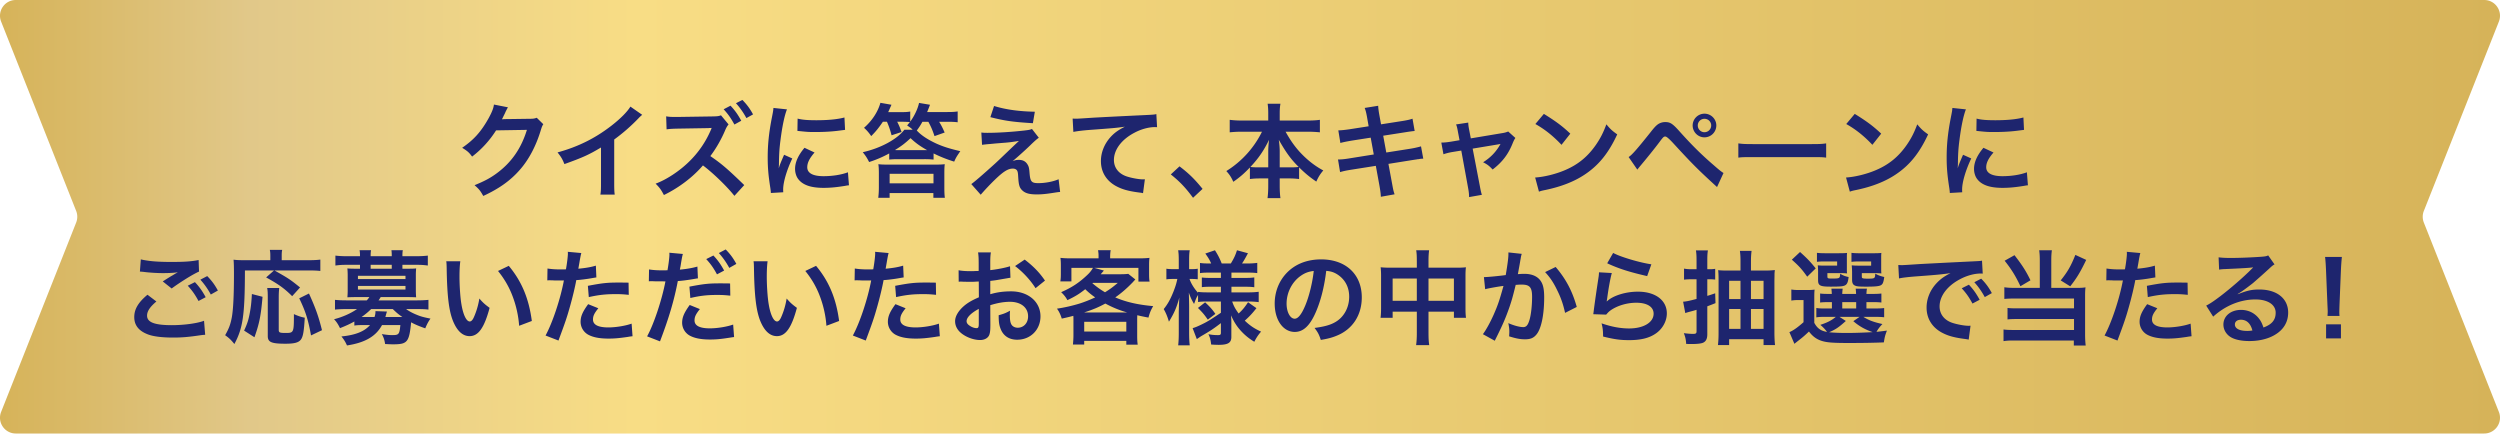
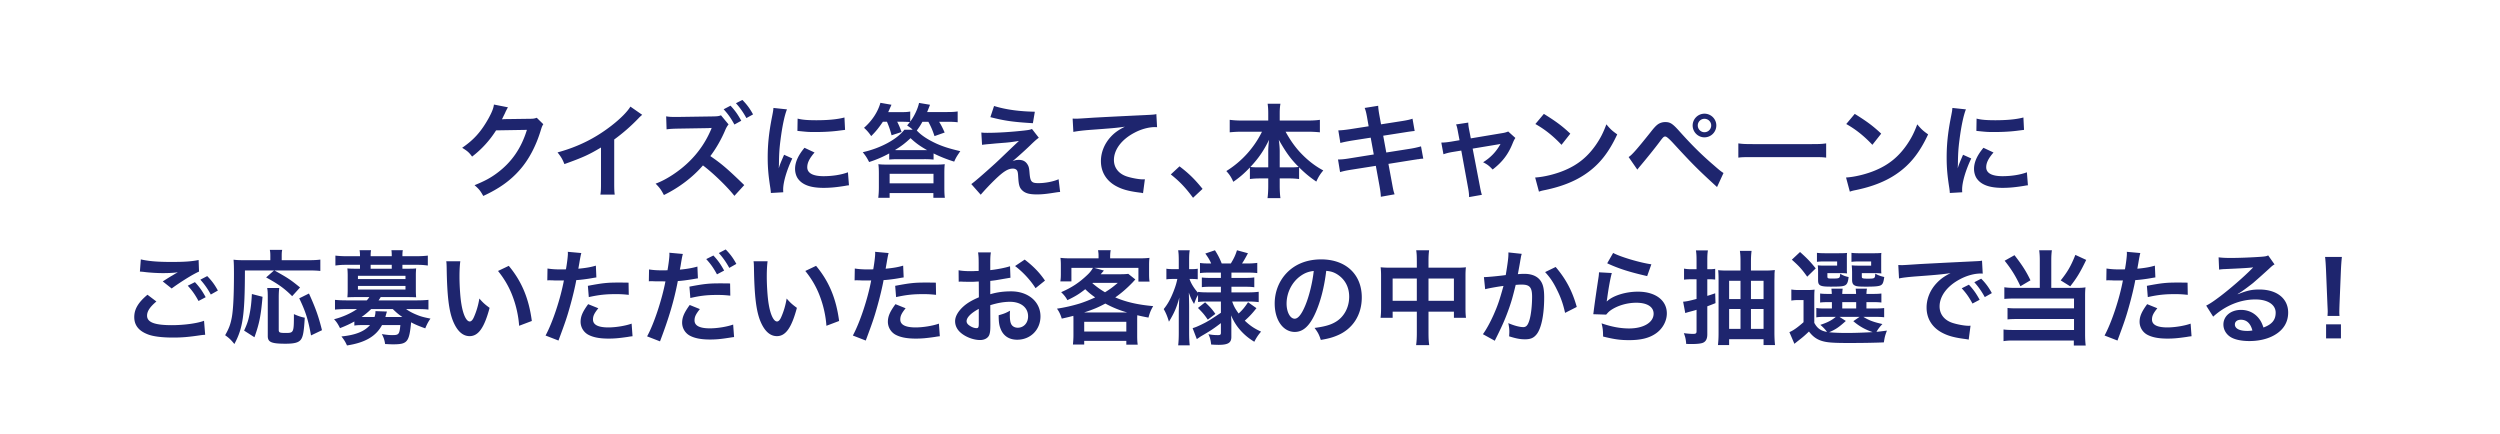
<svg xmlns="http://www.w3.org/2000/svg" id="_レイヤー_2" viewBox="0 0 634.368 110">
  <defs>
    <linearGradient id="_名称未設定グラデーション_16" x1="0" y1="55" x2="634.368" y2="55" gradientUnits="userSpaceOnUse">
      <stop offset="0" stop-color="#d6b359" />
      <stop offset=".1" stop-color="#e1c889" />
      <stop offset=".254" stop-color="#f8dd85" />
      <stop offset="1" stop-color="#d6b359" />
    </linearGradient>
    <style>.cls-2{stroke-width:0;fill:#1e256e}</style>
  </defs>
  <g id="desing">
-     <path d="M630.361 110H4.007c-2.827 0-4.763-2.85-3.722-5.478l19.041-48.047a4.008 4.008 0 0 0 0-2.95L.286 5.478C-.756 2.85 1.181 0 4.007 0h626.354c2.827 0 4.763 2.85 3.722 5.478l-19.041 48.047a4.008 4.008 0 0 0 0 2.95l19.041 48.047c1.041 2.628-.895 5.478-3.722 5.478Z" style="stroke-width:0;fill:url(#_名称未設定グラデーション_16)" />
    <path class="cls-2" d="M137.863 31.522c-.26.39-.364.624-.65 1.56-1.195 3.952-3.042 7.462-5.33 10.036-2.392 2.73-5.252 4.758-9.256 6.604-.729-1.3-1.066-1.742-2.211-2.73 2.601-1.066 4.057-1.846 5.694-3.068 3.719-2.756 6.163-6.318 7.593-10.973l-7.826.13a25.448 25.448 0 0 1-6.084 6.656c-.78-1.066-1.171-1.404-2.522-2.236 2.964-2.028 4.836-4.108 6.734-7.54.806-1.482 1.222-2.496 1.326-3.432l3.562.702q-.156.234-.441.806-.078.13-.338.728l-.339.676q-.155.364-.416.832c.339-.026.755-.052 1.248-.052l5.694-.078c1.015 0 1.301-.052 1.898-.26l1.664 1.638ZM162.953 29.13c-.441.39-.571.494-.962.91a45.914 45.914 0 0 1-6.136 5.356v11.102c0 1.43.025 2.184.13 2.886h-3.641c.13-.754.156-1.274.156-2.808v-9.152c-3.042 1.82-4.498 2.496-9.282 4.212-.546-1.352-.832-1.794-1.742-2.964 5.148-1.404 9.517-3.562 13.65-6.76 2.314-1.794 4.082-3.588 4.836-4.862l2.99 2.08ZM186.353 49.697c-1.794-2.288-5.408-5.798-7.982-7.722-2.601 3.016-6.11 5.668-9.906 7.514-.702-1.326-1.066-1.846-2.106-2.886 2.679-.962 6.084-3.198 8.528-5.616a24.703 24.703 0 0 0 5.408-7.826l.13-.286.078-.182c0-.052.026-.104.078-.234-.286.026-.364.026-.572.026l-.233.026-7.801.13c-1.404.026-2.054.078-2.834.182l-.104-3.302c.728.13 1.222.156 2.287.156h.625l8.684-.13c1.456-.026 1.664-.052 2.314-.286l1.924 2.314c-.26.286-.598.832-.832 1.404-.988 2.366-2.418 4.836-3.796 6.63 2.886 1.976 4.316 3.198 8.606 7.358l-2.496 2.73Zm-.988-22.881c1.145 1.222 1.846 2.21 2.73 3.822l-1.742.962c-.858-1.586-1.586-2.626-2.73-3.874l1.742-.91Zm4.03 3.146c-.78-1.43-1.638-2.652-2.652-3.77l1.638-.832c1.171 1.196 1.898 2.184 2.705 3.666l-1.69.936ZM195.608 48.969c-.025-.468-.052-.624-.13-1.222-.494-3.146-.676-5.148-.676-7.774 0-3.354.312-6.318 1.066-10.167.285-1.456.338-1.716.39-2.418l3.433.364c-.625 1.534-1.223 4.446-1.639 7.774-.26 1.95-.364 3.484-.39 5.746 0 .572-.026.78-.052 1.43.285-.91.338-1.092 1.352-3.432l2.08.936c-1.43 3.016-2.314 6.032-2.314 7.878 0 .156 0 .364.026.702l-3.146.182Zm11.077-10.27c-1.301 1.508-1.847 2.626-1.847 3.744 0 1.482 1.431 2.262 4.135 2.262 2.288 0 4.55-.364 6.188-.988l.261 3.302c-.364.026-.469.052-1.066.156-2.08.338-3.666.494-5.382.494-3.225 0-5.305-.728-6.448-2.262-.494-.65-.78-1.612-.78-2.548 0-1.69.78-3.432 2.392-5.356l2.549 1.196Zm-4.291-8.606c1.171.312 2.549.416 4.811.416 2.887 0 5.356-.234 7.072-.702l.156 3.146c-.208.026-.598.078-1.846.234-1.664.208-3.641.312-5.564.312-1.898 0-1.924 0-4.681-.286l.052-3.12ZM224.026 30.898c-1.04 1.534-1.742 2.418-2.964 3.64a10.242 10.242 0 0 0-1.82-2.106c2.08-1.82 3.536-4.082 4.16-6.344l2.808.494q-.598 1.352-.832 1.872h3.146c1.17 0 1.768-.026 2.444-.156v2.574c1.092-1.508 1.924-3.276 2.235-4.758l2.782.468q-.416 1.118-.728 1.846h5.07c1.17 0 1.897-.026 2.678-.156v2.756c-.806-.104-1.612-.13-2.678-.13h-2.028c.468.754.857 1.482 1.404 2.73l-2.574.91c-.546-1.612-.807-2.21-1.561-3.64h-1.508a15.272 15.272 0 0 1-1.43 2.21c1.117 1.222 2.704 2.262 4.861 3.276 1.717.78 3.303 1.3 6.188 1.976-.13.182-.233.312-.286.416-.676.988-.806 1.222-1.273 2.236a35.307 35.307 0 0 1-5.227-2.08v1.56a24.184 24.184 0 0 0-2.392-.104h-6.475c-1.092 0-1.56.026-2.392.104v-1.56a28.398 28.398 0 0 1-5.097 2.184c-.572-1.118-.832-1.508-1.612-2.496 4.524-1.014 8.658-3.25 10.557-5.694h2.106c-.364-.364-.416-.416-1.404-1.092.338-.416.442-.546.702-.858a22.646 22.646 0 0 0-2.106-.078h-1.118c.416.806.624 1.3 1.118 2.6l-2.548.832a21.433 21.433 0 0 0-1.17-3.432h-1.04Zm1.716 19.293h-2.886c.104-.806.155-1.69.155-2.756v-3.276c0-1.17-.025-1.742-.13-2.496.65.078 1.274.104 2.418.104h11.961c1.222 0 1.82-.026 2.47-.104-.078.624-.104 1.248-.104 2.496v3.302c0 1.196.025 1.976.13 2.73h-2.912v-1.196h-11.103v1.196Zm0-3.666h11.129v-2.418h-11.129v2.418Zm8.736-8.424h.78c-1.794-1.014-2.86-1.768-4.212-3.042-1.404 1.326-2.314 2.002-3.953 3.016.391.026.572.026.963.026h6.422ZM249.013 33.628c.702.078.962.078 1.534.078 2.521 0 5.979-.208 9.229-.572 1.171-.13 1.639-.208 2.08-.416l1.742 2.236c-.494.338-1.04.806-2.21 1.95-1.403 1.352-3.64 3.354-4.446 3.978.65-.234.988-.312 1.586-.312.988 0 1.664.338 2.158 1.092.364.572.469.936.572 2.392.182 2.054.521 2.418 2.236 2.418 1.742 0 3.77-.39 5.122-.988l.39 3.224c-.441.026-.598.052-2.288.312-1.586.234-2.521.312-3.64.312-1.846 0-2.887-.286-3.641-.988-.728-.676-.936-1.3-1.065-3.354-.052-.988-.104-1.352-.261-1.664-.182-.338-.598-.546-1.092-.546-1.222 0-2.392.728-4.498 2.756a59.789 59.789 0 0 0-3.666 3.874l-2.393-2.704q1.145-.78 6.033-5.2c.598-.546 1.065-.988 3.016-2.86.702-.676 1.716-1.638 3.042-2.886-1.481.234-2.158.338-3.38.442q-.364.026-2.626.208-.494.052-1.353.13c-.962.078-1.144.104-2.002.208l-.182-3.12Zm3.224-6.734c2.938.91 6.318 1.378 10.349 1.456l-.494 2.912c-5.174-.312-7.202-.624-10.79-1.534l.936-2.834ZM272.178 30.092c.572.026.858.026.988.026q.468 0 4.29-.26c1.456-.078 5.772-.312 12.975-.65 2.132-.104 2.522-.13 2.99-.26l.182 3.328q-.285-.026-.546-.026c-1.56 0-3.483.52-5.147 1.404-3.303 1.716-5.253 4.316-5.253 6.942 0 2.028 1.274 3.588 3.458 4.238 1.274.39 2.938.676 3.875.676.025 0 .26 0 .52-.026l-.468 3.536a5.523 5.523 0 0 0-.884-.156c-2.86-.364-4.499-.832-6.085-1.716-2.392-1.352-3.718-3.562-3.718-6.266 0-2.21.884-4.394 2.47-6.136.988-1.066 1.925-1.742 3.614-2.6-2.105.312-3.12.39-8.762.806-1.742.13-3.303.312-4.316.52l-.183-3.38ZM299.297 42.208c2.393 1.82 3.848 3.25 5.851 5.72l-2.419 2.262c-1.897-2.574-3.38-4.134-5.642-5.928l2.21-2.054ZM315.131 33.42c-1.145 0-2.028.052-3.094.156v-3.172c1.014.13 1.871.182 3.094.182h6.682V28.74c0-1.014-.052-1.664-.155-2.418h3.25c-.13.728-.183 1.43-.183 2.392v1.872h7.047c1.3 0 2.262-.052 3.146-.182v3.172a30.737 30.737 0 0 0-3.146-.156h-5.564c1.223 2.21 2.444 3.926 3.9 5.46 1.768 1.846 3.614 3.276 5.668 4.368-.806.962-1.248 1.664-1.768 2.834-1.664-1.144-2.782-2.054-4.368-3.614v2.964a18.88 18.88 0 0 0-2.601-.156h-2.314v1.768c0 1.222.053 2.314.183 3.224h-3.276c.13-.962.182-2.002.182-3.224v-1.768h-2.054c-1.065 0-1.82.052-2.6.156v-2.938c-1.482 1.56-2.574 2.496-4.213 3.64-.52-1.17-.909-1.768-1.768-2.73a24.451 24.451 0 0 0 9.048-9.984h-5.096Zm6.682 4.966c0-.806.078-1.846.209-2.912-1.379 2.808-2.627 4.628-4.732 6.89.598.078 1.118.104 2.313.104h2.21v-4.082Zm5.435 4.082c1.196 0 1.664-.026 2.288-.104-2.028-2.028-3.172-3.614-5.044-6.89.156 1.066.233 2.106.233 2.886v4.108h2.522ZM346.903 29.832c-.234-1.274-.338-1.716-.624-2.444l3.432-.546c.026.676.13 1.43.312 2.444l.416 2.262 5.486-.858c1.273-.208 1.819-.338 2.496-.572l.546 3.12q-.702.052-2.496.338l-5.486.858.78 4.264 6.109-.962a23.08 23.08 0 0 0 2.705-.598l.571 3.12c-.546.026-.649.026-1.196.13-.155 0-.285.026-.416.052-.182.026-.52.078-1.039.156l-6.188.988.936 5.044c.312 1.716.338 1.794.624 2.678l-3.484.624c-.025-.78-.13-1.508-.338-2.73l-.936-5.122-6.422 1.014c-1.248.208-1.717.312-2.652.572l-.521-3.198c.884 0 1.639-.078 2.757-.26l6.317-1.014-.779-4.264-4.837.754c-1.195.208-2.158.39-2.859.598l-.521-3.198c.937-.026 1.769-.13 2.86-.286l4.836-.754-.39-2.21ZM369.965 33.524c-.208-1.118-.26-1.378-.494-1.95l3.095-.468c0 .52.077 1.092.26 2.002l.39 2.002 7.774-1.3c.754-.104 1.196-.234 1.716-.442l1.82 1.638c-.234.338-.39.624-.65 1.248-1.144 2.886-2.626 4.836-5.122 6.76-.936-.988-1.326-1.274-2.418-1.846 1.924-1.196 3.354-2.704 4.42-4.654q-.312.078-.962.182l-6.11 1.014 1.847 9.62q.26 1.43.494 2.106l-3.251.572c0-.676-.052-1.248-.207-2.106l-1.769-9.698-2.236.364c-.91.156-1.534.312-2.288.572l-.546-2.964c.832 0 1.482-.078 2.47-.234l2.158-.364-.39-2.054ZM389.543 45.043c2.236-.13 5.33-.884 7.696-1.924 3.25-1.404 5.668-3.406 7.723-6.37 1.144-1.664 1.872-3.094 2.651-5.2 1.015 1.222 1.431 1.612 2.757 2.548-2.21 4.758-4.681 7.826-8.243 10.192-2.651 1.768-5.876 3.042-9.906 3.9-1.04.208-1.117.234-1.716.442l-.962-3.588Zm2.21-16.147c3.095 1.924 4.706 3.12 6.708 5.018l-2.235 2.834c-2.08-2.21-4.213-3.926-6.631-5.278l2.158-2.574ZM413.255 39.843c.754-.416 2.105-1.95 5.59-6.318.884-1.144 1.431-1.716 1.95-2.054a3.309 3.309 0 0 1 1.768-.494c1.301 0 1.898.416 3.875 2.652 3.094 3.432 5.512 5.798 8.424 8.294 1.482 1.3 1.898 1.612 2.471 1.976l-1.639 3.562c-4.862-4.446-6.188-5.772-10.998-10.999q-1.664-1.82-2.106-1.82c-.416 0-.52.078-1.586 1.508s-3.25 4.134-4.654 5.798c-.416.494-.52.624-.884 1.092l-2.21-3.198Zm22.257-8.008a3.019 3.019 0 0 1-3.017 3.016c-1.638 0-2.99-1.352-2.99-3.016a3.008 3.008 0 0 1 2.99-2.99c1.664 0 3.017 1.352 3.017 2.99Zm-4.706 0c0 .936.754 1.716 1.689 1.716.962 0 1.716-.78 1.716-1.716s-.754-1.69-1.716-1.69c-.936 0-1.689.754-1.689 1.69ZM441.101 36.384c1.145.156 1.639.182 4.213.182h13.858c2.574 0 3.067-.026 4.212-.182v3.614c-1.04-.13-1.326-.13-4.238-.13h-13.807c-2.912 0-3.198 0-4.238.13v-3.614ZM468.427 45.043c2.236-.13 5.33-.884 7.696-1.924 3.25-1.404 5.668-3.406 7.723-6.37 1.144-1.664 1.872-3.094 2.651-5.2 1.015 1.222 1.431 1.612 2.757 2.548-2.21 4.758-4.681 7.826-8.243 10.192-2.651 1.768-5.876 3.042-9.906 3.9-1.04.208-1.117.234-1.716.442l-.962-3.588Zm2.21-16.147c3.095 1.924 4.706 3.12 6.708 5.018l-2.235 2.834c-2.08-2.21-4.213-3.926-6.631-5.278l2.158-2.574ZM494.765 48.969c-.025-.468-.052-.624-.13-1.222-.494-3.146-.676-5.148-.676-7.774 0-3.354.312-6.318 1.066-10.167.286-1.456.338-1.716.39-2.418l3.432.364c-.623 1.534-1.222 4.446-1.638 7.774-.26 1.95-.364 3.484-.39 5.746 0 .572-.026.78-.053 1.43.286-.91.339-1.092 1.353-3.432l2.08.936c-1.43 3.016-2.314 6.032-2.314 7.878 0 .156 0 .364.026.702l-3.146.182Zm11.077-10.27c-1.301 1.508-1.847 2.626-1.847 3.744 0 1.482 1.431 2.262 4.135 2.262 2.288 0 4.55-.364 6.188-.988l.261 3.302c-.364.026-.469.052-1.066.156-2.08.338-3.666.494-5.382.494-3.225 0-5.305-.728-6.448-2.262-.494-.65-.78-1.612-.78-2.548 0-1.69.78-3.432 2.392-5.356l2.549 1.196Zm-4.29-8.606c1.17.312 2.548.416 4.81.416 2.886 0 5.356-.234 7.072-.702l.156 3.146c-.208.026-.599.078-1.847.234-1.664.208-3.64.312-5.563.312-1.898 0-1.925 0-4.681-.286l.053-3.12ZM39.685 76.505c-1.638 1.378-2.366 2.47-2.366 3.588 0 1.69 1.898 2.418 6.292 2.418 3.095 0 6.501-.468 8.165-1.118l.286 3.562c-.469.026-.547.026-1.145.104-3.12.468-4.784.598-7.021.598-2.834 0-5.122-.286-6.5-.858-2.236-.884-3.328-2.314-3.328-4.342 0-2.002 1.014-3.718 3.354-5.668l2.262 1.716Zm-3.952-10.687c2.002.468 4.316.65 7.8.65 3.303 0 5.148-.13 6.865-.494l.104 2.938c-1.561.676-4.758 2.678-6.942 4.29l-2.262-1.794c1.638-1.04 1.924-1.222 2.574-1.586.26-.156.338-.208.676-.416.208-.104.233-.104.572-.312-1.145.156-2.263.208-3.9.208-1.326 0-3.484-.13-4.759-.312-.312-.026-.493-.052-.598-.052-.052 0-.182-.026-.364-.026l.234-3.094Zm13.729 5.772c1.144 1.222 1.846 2.21 2.73 3.822l-1.82.962c-.858-1.586-1.586-2.626-2.73-3.874l1.82-.91Zm4.03 3.146c-.78-1.43-1.639-2.652-2.652-3.77l1.742-.91c1.17 1.196 1.898 2.184 2.704 3.666l-1.794 1.014ZM62.149 68.626c-.026 11.311-.494 14.613-2.678 18.669-.832-1.04-1.353-1.534-2.341-2.236.963-1.69 1.353-2.73 1.69-4.524.364-1.95.546-5.746.546-10.999 0-1.872-.025-2.756-.104-3.64.857.104 1.586.13 2.704.13h6.63v-1.144c0-.572-.026-.988-.13-1.482h3.146c-.104.416-.13.806-.13 1.508v1.118h6.734c1.431 0 2.314-.052 3.068-.156v2.886c-.91-.104-1.716-.13-3.042-.13h-8.606c3.484 1.95 4.004 2.288 6.5 4.316l-2.002 2.21c-1.95-1.95-3.432-3.016-6.604-4.758l2.002-1.768h-7.384Zm-.208 15.263c.806-1.768 1.066-2.548 1.404-4.264.312-1.612.441-2.704.572-5.018l2.703.702c-.416 4.81-.806 6.786-2.054 10.27l-2.626-1.69Zm8.918-10.816c-.078.598-.13 1.352-.13 2.444v8.164c0 .702.208.806 1.769.806 2.054 0 2.08-.104 2.08-4.784 1.04.468 1.872.754 2.756.91-.208 3.562-.442 4.862-1.014 5.59-.572.728-1.639 1.014-3.849 1.014-3.614 0-4.524-.39-4.524-1.95v-9.776c0-1.17-.025-1.794-.155-2.418h3.067Zm8.061 12.039c-.728-4.004-1.378-6.084-2.99-9.413l2.471-1.222c1.716 3.796 2.418 5.772 3.302 9.308l-2.782 1.326ZM89.917 81.575c-1.118.624-2.002 1.04-3.64 1.69-.494-.988-.832-1.534-1.508-2.262 2.157-.546 4.237-1.482 5.824-2.574h-2.73a27.52 27.52 0 0 0-2.86.13v-2.47c.832.078 1.664.13 2.938.13h5.122c.286-.286.494-.572.649-.832h-3.51c-.857 0-1.456.026-2.054.052.052-.598.078-1.118.078-1.794v-3.718c0-.676-.026-1.222-.078-1.82.441.052.987.078 2.054.078h1.145v-.988h-3.381c-1.195 0-1.897.052-2.859.182v-2.522a23.98 23.98 0 0 0 2.912.156h3.328v-.13c0-.624-.026-.936-.104-1.404h2.912c-.078.442-.104.754-.104 1.404v.13h5.355v-.13c0-.624-.025-.936-.077-1.404h2.886c-.078.442-.104.78-.104 1.404v.13h3.511c1.144 0 2.054-.052 2.938-.156v2.522c-.962-.13-1.664-.182-2.859-.182h-3.589v.988h1.431c1.065 0 1.612-.026 2.054-.078a18.802 18.802 0 0 0-.078 1.82v3.718c0 .728.026 1.248.078 1.794a44.033 44.033 0 0 0-2.08-.052h-6.916c-.286.468-.364.598-.546.832h9.724c1.274 0 2.08-.052 2.938-.13v2.47c-.832-.104-1.586-.13-2.86-.13h-2.808c.702.52 1.664 1.04 2.782 1.482.988.416 1.82.624 3.406.936-.572.78-.963 1.56-1.326 2.47-1.482-.52-2.626-.988-3.588-1.534-.494 5.044-.937 5.59-4.603 5.59-.494 0-.988-.026-2.002-.078-.13-.962-.364-1.69-.832-2.522 1.144.182 1.846.26 2.6.26 1.716 0 1.872-.156 2.106-2.548h-4.654c-1.534 2.86-4.316 4.472-8.893 5.174-.39-.884-.728-1.43-1.404-2.288 3.511-.338 5.824-1.248 7.255-2.886H92.18c-1.04 0-1.664.026-2.263.13v-1.04Zm.91-10.765h12.064v-.832H90.827v.832Zm0 2.652h12.064v-.91H90.827v.91Zm3.354 4.966a18.966 18.966 0 0 1-2.418 2.002h3.275c.183-.572.234-.858.234-1.482l2.912.104c-.026.104-.182.572-.39 1.378h4.29c-1.118-.78-1.378-1.014-2.418-2.002H94.18Zm5.226-11.232h-5.355v.988h5.355v-.988ZM116.802 66.287c-.131.962-.209 2.236-.209 3.952 0 2.262.209 5.382.494 6.968.442 2.704 1.274 4.368 2.106 4.368.39 0 .754-.39 1.066-1.118.624-1.404 1.092-2.964 1.378-4.706.91 1.04 1.326 1.43 2.6 2.366-1.352 5.07-2.859 7.176-5.07 7.176-1.742 0-3.146-1.274-4.186-3.77-1.066-2.6-1.534-6.37-1.639-13.572-.025-.91-.025-1.092-.104-1.664h3.562Zm12.298 1.17c3.276 3.926 5.097 8.268 5.851 13.989l-3.225 1.222c-.156-2.444-.754-5.148-1.664-7.514-.884-2.366-2.132-4.472-3.691-6.396l2.729-1.3ZM138.927 68.133c.937.156 1.977.234 3.484.234.312 0 .598 0 1.196-.026.233-1.248.494-3.25.494-3.978 0-.104 0-.26-.026-.468l3.433.312q-.183.598-.494 2.496c-.13.728-.156.884-.261 1.482 1.925-.182 3.146-.39 4.446-.78l.13 2.99q-.207.026-.832.13c-1.325.26-3.405.52-4.264.546-.286 1.612-.936 4.368-1.612 6.734-.754 2.704-1.196 4.004-2.912 8.606l-3.276-1.274c1.795-3.302 3.797-9.36 4.654-13.989-.182.026-.285.026-.338.026h-1.508c-.13 0-.39 0-.832-.026-.468-.026-.832-.026-1.04-.026-.13 0-.26 0-.494.026l.052-3.016Zm12.896 10.088c-1.04 1.3-1.352 1.95-1.352 2.86 0 1.326 1.3 2.002 3.9 2.002 1.897 0 4.394-.416 5.902-.962l.233 3.198c-.468.052-.676.078-1.274.182-2.157.312-3.302.416-4.836.416-2.313 0-3.978-.338-5.226-1.04a3.758 3.758 0 0 1-1.847-3.198c0-1.378.494-2.548 1.924-4.498l2.574 1.04Zm7.723-3.406c-1.248-.13-1.977-.182-3.276-.182-2.574 0-4.29.182-6.864.754l-.233-2.86c3.691-.702 4.939-.832 7.748-.832.702 0 .936 0 2.574.026l.052 3.094ZM164.693 68.367c.937.156 1.977.234 3.484.234.312 0 .598 0 1.196-.026.233-1.248.494-3.25.494-3.978 0-.104 0-.26-.026-.468l3.433.312c-.156.572-.183.702-.416 2.028-.053.312-.104.676-.183 1.144-.025.13-.078.338-.156.806 1.69-.156 3.225-.416 4.446-.78l.13 2.99c-.13.026-.207.026-.233.026l-.599.104c-1.741.312-3.64.546-4.264.546-.962 5.018-2.262 9.36-4.524 15.314l-3.276-1.274c1.69-3.016 3.771-9.282 4.654-13.937h-.26l-.572-.026h-1.846c-.364-.026-.832-.026-1.04-.026-.13 0-.26 0-.494.026l.052-3.016Zm12.896 10.062c-1.04 1.326-1.352 1.95-1.352 2.886 0 1.326 1.3 2.002 3.9 2.002 1.897 0 4.394-.416 5.902-.962l.233 3.172c-.468.052-.598.078-1.274.182-2.157.338-3.302.442-4.836.442-2.313 0-3.978-.338-5.226-1.04a3.758 3.758 0 0 1-1.847-3.198c0-1.378.494-2.548 1.924-4.524l2.574 1.04Zm7.723-3.406c-1.248-.13-1.977-.182-3.276-.182-2.574 0-4.29.182-6.864.78l-.233-2.886c3.666-.702 4.939-.832 7.748-.832.78 0 1.378 0 2.574.026l.052 3.094Zm-4.29-10.192c1.144 1.222 1.846 2.21 2.729 3.822l-1.819.962c-.858-1.586-1.586-2.626-2.73-3.874l1.82-.91Zm4.03 3.146c-.78-1.43-1.639-2.652-2.652-3.77l1.742-.91c1.17 1.196 1.898 2.184 2.704 3.666l-1.794 1.014ZM194.775 66.287c-.13.962-.207 2.236-.207 3.952 0 2.262.207 5.382.493 6.968.442 2.704 1.274 4.368 2.106 4.368.39 0 .754-.39 1.066-1.118.624-1.404 1.092-2.964 1.378-4.706.91 1.04 1.326 1.43 2.6 2.366-1.352 5.07-2.86 7.176-5.07 7.176-1.741 0-3.146-1.274-4.186-3.77-1.066-2.6-1.534-6.37-1.639-13.572-.025-.91-.025-1.092-.104-1.664h3.562Zm12.299 1.17c3.276 3.926 5.097 8.268 5.851 13.989l-3.225 1.222c-.155-2.444-.754-5.148-1.664-7.514-.884-2.366-2.132-4.472-3.692-6.396l2.73-1.3ZM216.901 68.133c.937.156 1.977.234 3.484.234.312 0 .599 0 1.196-.026.234-1.248.494-3.25.494-3.978 0-.104 0-.26-.026-.468l3.433.312q-.183.598-.494 2.496c-.13.728-.156.884-.26 1.482 1.924-.182 3.146-.39 4.445-.78l.131 2.99q-.209.026-.832.13c-1.326.26-3.406.52-4.265.546-.286 1.612-.937 4.368-1.612 6.734-.754 2.704-1.195 4.004-2.912 8.606l-3.275-1.274c1.794-3.302 3.796-9.36 4.653-13.989-.182.026-.286.026-.338.026h-1.508c-.13 0-.39 0-.832-.026-.468-.026-.832-.026-1.04-.026-.13 0-.26 0-.494.026l.052-3.016Zm12.896 10.088c-1.04 1.3-1.352 1.95-1.352 2.86 0 1.326 1.3 2.002 3.9 2.002 1.897 0 4.394-.416 5.901-.962l.234 3.198c-.468.052-.676.078-1.273.182-2.158.312-3.303.416-4.837.416-2.313 0-3.978-.338-5.226-1.04a3.758 3.758 0 0 1-1.847-3.198c0-1.378.494-2.548 1.925-4.498l2.573 1.04Zm7.723-3.406c-1.248-.13-1.976-.182-3.276-.182-2.574 0-4.29.182-6.864.754l-.233-2.86c3.691-.702 4.939-.832 7.748-.832.702 0 .936 0 2.574.026l.052 3.094ZM251.301 82.563c0 1.066-.052 1.69-.208 2.21-.234.91-1.17 1.508-2.393 1.508-1.638 0-3.614-.728-4.914-1.846-.936-.806-1.43-1.82-1.43-2.938 0-1.222.806-2.6 2.236-3.848.936-.806 2.08-1.482 3.796-2.21l-.026-4.004q-.208 0-1.066.052c-.39.026-.754.026-1.403.026-.391 0-1.118-.026-1.431-.026-.338-.026-.571-.026-.649-.026-.104 0-.312 0-.546.026l-.026-2.912c.728.156 1.769.234 3.146.234.26 0 .546 0 .909-.026.625-.026.755-.026 1.041-.026v-1.716c0-1.482-.026-2.158-.156-2.99h3.25c-.13.832-.156 1.378-.156 2.834v1.664c1.95-.234 3.692-.572 5.019-.988l.104 2.912c-.468.078-.962.156-2.756.468-.858.156-1.378.234-2.366.338v3.38c1.769-.52 3.406-.728 5.305-.728 4.342 0 7.436 2.652 7.436 6.344 0 3.38-2.521 5.928-5.902 5.928-2.105 0-3.588-1.014-4.264-2.886-.338-.884-.442-1.742-.442-3.328 1.326-.364 1.769-.546 2.887-1.144-.052.494-.052.728-.052 1.144 0 1.092.104 1.794.363 2.288.286.546.91.884 1.639.884 1.533 0 2.626-1.222 2.626-2.886 0-2.236-1.82-3.692-4.603-3.692-1.56 0-3.146.286-4.992.858l.026 5.122Zm-2.938-4.186c-1.95 1.04-3.094 2.184-3.094 3.12 0 .442.26.832.857 1.196.521.364 1.17.572 1.664.572.442 0 .572-.234.572-1.092v-3.796Zm14.404-5.252c-1.3-2.054-3.197-4.108-5.2-5.616l2.444-1.638c2.262 1.742 3.771 3.302 5.148 5.33l-2.393 1.924ZM272.386 81.419c0-.52 0-.78-.026-1.274-1.014.26-1.508.39-2.938.702-.312-1.014-.702-1.846-1.223-2.522a39.87 39.87 0 0 0 5.824-1.326c1.274-.416 2.393-.858 3.874-1.534-1.065-.754-1.664-1.248-2.521-2.08-1.586 1.248-2.444 1.768-4.524 2.782-.416-.78-.884-1.352-1.586-2.028 2.678-1.17 4.55-2.392 6.604-4.342.649-.598 1.118-1.196 1.456-1.82h-5.46v3.432h-2.809c.104-.65.13-1.144.13-1.95v-2.106c0-.78-.026-1.326-.104-1.924.884.104 1.741.13 2.964.13h6.708v-.364c0-.754 0-.884-.13-1.716h3.225c-.104.364-.156 1.066-.156 1.69v.39h6.942c1.352 0 2.132-.026 3.042-.13-.078.546-.104 1.092-.104 1.924v2.158c0 .806.026 1.404.13 1.95h-2.834v-3.484h-11.18l2.418.676c-.026.026-.286.338-.807.936h4.889c.936 0 1.56-.026 2.105-.104l1.795 1.43q-.234.234-.702.754c-1.587 1.638-2.912 2.756-4.395 3.796 2.704 1.17 5.746 1.872 9.62 2.21-.624 1.092-.832 1.586-1.195 2.912a49.943 49.943 0 0 1-2.835-.598c-.025.676-.025.754-.025 1.456v3.614c0 1.118.025 1.638.13 2.392h-2.887v-.962h-10.686v.936h-2.86c.078-.832.13-1.586.13-2.392v-3.614Zm13.625-2.132c-1.977-.572-3.641-1.248-5.539-2.262-1.794.962-2.99 1.482-5.382 2.262h10.921Zm-10.895 4.836h10.686v-2.47h-10.686v2.47Zm2.08-12.246c1.273 1.066 2.027 1.586 3.197 2.288 1.248-.78 1.847-1.196 3.251-2.392h-6.345l-.104.104ZM306.394 76.505c-.988 0-1.664.026-2.392.13v-1.794c-.442.754-.468.832-1.015 2.288-.598-1.014-.91-1.664-1.326-2.886.053 1.586.078 2.86.078 3.614v6.604c0 1.352.053 2.366.156 3.172h-2.938c.104-.832.155-1.872.155-3.172v-5.382c.052-1.95.104-3.172.156-3.614-.702 2.574-1.3 3.952-2.652 6.162-.416-1.378-.754-2.21-1.326-3.198 1.015-1.248 1.717-2.522 2.471-4.42.571-1.482.754-2.132.987-3.224h-1.039c-.78 0-1.274.026-1.742.104v-2.704c.441.078.91.104 1.742.104h1.403v-2.08c0-1.352-.052-2.054-.155-2.704h2.938c-.13.728-.156 1.456-.156 2.704v2.08h.702c.702 0 1.015-.026 1.482-.104v2.678c-.494-.052-.91-.078-1.508-.078h-.572c.312 1.04 1.196 2.47 2.158 3.51v-.234c.728.104 1.481.13 2.651.13h3.146v-1.43h-2.392c-1.353 0-1.664.026-2.444.104v-2.444c.754.078 1.17.104 2.392.104h2.444v-1.352h-2.834c-1.196 0-1.716.026-2.47.13v-2.574c.754.104 1.403.13 2.47.13h.364c-.338-.832-.754-1.508-1.482-2.522l2.444-.832c.78 1.222 1.248 2.158 1.716 3.354h2.314c.832-1.378 1.144-2.054 1.56-3.354l2.782.754c-.676 1.274-1.092 2.002-1.508 2.6h1.274c1.065 0 1.846-.052 2.6-.156v2.6c-.78-.104-1.43-.13-2.574-.13h-3.979v1.352h3.198c1.301 0 1.847-.026 2.601-.13v2.496c-.754-.104-1.248-.13-2.601-.13h-3.198v1.43h4.213c1.065 0 1.924-.052 2.704-.156v2.626a22.599 22.599 0 0 0-2.704-.156h-4.03c.416 1.196.78 1.846 1.638 3.042.885-.78 1.561-1.586 2.393-2.86l2.132 1.508c-1.092 1.378-1.769 2.106-2.964 3.172 1.352 1.274 2.366 1.976 4.134 2.782-.754.884-1.17 1.508-1.716 2.574-1.353-.832-2.236-1.56-3.12-2.47-1.222-1.274-2.028-2.522-2.782-4.238.078 1.17.078 1.378.078 1.872v3.614c0 1.482-.832 2.002-3.25 2.002a31.09 31.09 0 0 1-1.872-.078c-.13-1.144-.286-1.794-.702-2.626.936.182 1.586.234 2.47.234.546 0 .702-.13.702-.598v-2.444c-1.846 1.404-2.548 1.898-4.992 3.302-.208.13-.728.494-1.118.754l-1.065-2.782c.728-.208 1.195-.416 2.132-.858 1.664-.806 2.08-1.066 5.044-3.042v-2.86h-3.406Zm-.598.208c1.273 1.196 1.768 1.742 2.6 2.938l-1.924 1.456c-.857-1.248-1.248-1.716-2.496-2.964l1.82-1.43ZM333.824 79.339c-1.481 3.354-3.146 4.888-5.278 4.888-2.964 0-5.096-3.016-5.096-7.202 0-2.86 1.014-5.538 2.86-7.566 2.184-2.392 5.252-3.64 8.944-3.64 6.24 0 10.296 3.796 10.296 9.646 0 4.498-2.34 8.086-6.318 9.698-1.248.52-2.262.78-4.082 1.092-.441-1.378-.754-1.95-1.586-3.042 2.393-.312 3.952-.728 5.174-1.43 2.263-1.248 3.614-3.718 3.614-6.5 0-2.496-1.118-4.524-3.198-5.772-.806-.468-1.481-.676-2.626-.78-.494 4.082-1.403 7.67-2.704 10.608Zm-3.822-9.308c-2.184 1.56-3.536 4.238-3.536 7.02 0 2.132.91 3.822 2.055 3.822.857 0 1.742-1.092 2.678-3.328.988-2.34 1.847-5.85 2.158-8.788-1.353.156-2.288.52-3.354 1.274ZM359.513 66.338c0-1.352-.025-1.976-.156-2.834h3.276c-.104.806-.156 1.482-.156 2.73v1.69h7.125c1.144 0 1.689-.026 2.366-.104-.078.728-.104 1.274-.104 2.288v7.93c0 1.17.026 1.846.13 2.6h-3.068v-1.56h-6.448v5.278c0 1.56.053 2.314.183 3.224h-3.328c.13-.962.182-1.768.182-3.224v-5.278h-6.136v1.56h-3.068c.104-.858.13-1.508.13-2.6v-7.957c0-.962-.026-1.43-.104-2.262.754.078 1.3.104 2.34.104h6.838v-1.586Zm-6.136 4.342v5.642h6.136V70.68h-6.136Zm15.548 5.642V70.68h-6.448v5.642h6.448ZM386.138 64.415c-.078.234-.156.52-.208.806-.053.338-.078.468-.156.884q-.078.546-.442 2.496c-.104.572-.104.624-.182.962.754-.052 1.118-.078 1.612-.078 1.716 0 2.989.468 3.848 1.378.884.988 1.222 2.236 1.222 4.602 0 4.472-.754 8.034-2.002 9.464-.728.858-1.508 1.17-2.886 1.17-1.196 0-2.262-.208-4.004-.754.025-.52.052-.884.052-1.144 0-.676-.052-1.196-.26-2.21 1.404.624 2.886 1.014 3.796 1.014.754 0 1.17-.494 1.56-1.768.416-1.352.677-3.718.677-5.928 0-2.392-.599-3.094-2.652-3.094-.521 0-.91.026-1.508.078-.78 3.172-1.015 3.952-1.586 5.642-.91 2.6-1.612 4.264-3.12 7.306l-.391.78c-.078.156-.078.182-.208.442l-3.016-1.664c.78-1.04 1.819-2.912 2.704-4.888 1.118-2.548 1.481-3.64 2.521-7.358-1.326.156-3.796.598-4.654.832l-.312-3.068c.962 0 4.108-.312 5.538-.52.468-2.808.676-4.394.676-5.252v-.494l3.381.364Zm8.605 3.328c2.601 3.042 4.238 6.136 5.356 10.14l-2.964 1.508c-.494-2.236-1.092-3.952-2.08-5.902-.936-1.924-1.768-3.12-2.99-4.446l2.678-1.3ZM408.992 69.277c-.39 1.43-.832 3.848-1.17 6.396q-.052.364-.13.754l.052.052c1.509-1.456 4.732-2.47 7.879-2.47 4.42 0 7.332 2.184 7.332 5.512 0 1.898-1.014 3.822-2.678 5.018-1.69 1.222-3.849 1.768-6.864 1.768-2.236 0-3.666-.182-6.631-.91-.025-1.612-.077-2.132-.39-3.354 2.548.884 4.784 1.3 6.994 1.3 3.666 0 6.215-1.534 6.215-3.744 0-1.742-1.639-2.782-4.395-2.782-2.314 0-4.732.702-6.475 1.898-.468.338-.624.494-1.17 1.118l-3.276-.104c.078-.468.078-.572.208-1.56.208-1.612.624-4.498 1.093-7.566.104-.624.13-.936.155-1.508l3.25.182Zm.339-5.096c1.794.988 6.76 2.47 9.698 2.886l-1.066 2.99c-4.446-1.014-7.176-1.872-10.141-3.25l1.509-2.626ZM430.493 66.183c0-1.248-.026-1.82-.156-2.652h3.042c-.13.78-.156 1.43-.156 2.626v2.158h.546c.65 0 .988-.026 1.456-.104v2.73a12.305 12.305 0 0 0-1.456-.078h-.546v4.212c.65-.182.988-.312 2.002-.65l.078 2.496c-.13.052-.832.338-2.08.806v7.124c0 1.118-.363 1.82-1.118 2.132-.52.208-1.481.312-2.834.312-.286 0-.649 0-1.403-.026-.078-1.092-.209-1.742-.599-2.73 1.015.13 1.69.182 2.366.182s.858-.13.858-.676v-5.434c-.469.156-.677.208-1.561.442-.572.156-.936.26-1.3.39l-.546-2.886c.728-.052 1.352-.156 3.406-.702v-4.992h-1.274c-.702 0-1.274.026-1.898.104v-2.808c.702.13 1.196.156 1.925.156h1.248v-2.132Zm17.343 2.47a22.1 22.1 0 0 0 2.521-.13c-.052.546-.078.832-.078 1.092q0 .598-.025 1.638v13.078c0 1.222.052 2.288.155 3.224h-2.912v-1.482h-8.736v1.482h-2.834c.104-.936.156-1.794.156-3.042V71.175c0-1.3-.026-1.898-.104-2.626.65.078 1.326.104 2.444.104h3.225v-2.418c0-1.092-.052-1.846-.156-2.574h2.964c-.104.806-.156 1.56-.156 2.678v2.314h3.537Zm-9.075 2.6v4.628h2.887v-4.628h-2.887Zm0 7.15v5.044h2.887v-5.044h-2.887Zm8.736-2.522v-4.628h-3.198v4.628h3.198Zm0 7.566v-5.044h-3.198v5.044h3.198ZM460.367 81.913c.78 1.43 1.639 2.028 3.225 2.314-.312-.494-.962-1.196-1.69-1.794 1.82-.598 2.887-1.144 3.927-2.028h-2.938c-.962 0-1.404.026-2.002.13v-2.392c.572.104.988.13 2.002.13h1.95v-1.612h-.572c-1.3 0-1.768.026-2.418.104v-2.288c.624.078 1.066.104 2.418.104h.546a14.192 14.192 0 0 0-.104-1.326h2.86a14.97 14.97 0 0 0-.104 1.326h3.511a14.914 14.914 0 0 0-.104-1.326h2.86c-.078.442-.104.728-.13 1.326h1.378c1.326 0 1.768-.026 2.418-.104v2.288c-.676-.078-1.145-.104-2.444-.104h-1.352v1.612h2.002c1.378 0 1.846-.026 2.496-.104v2.34c-.677-.078-1.17-.104-2.496-.104h-2.782c1.352.858 2.6 1.326 4.836 1.82-.65.676-1.092 1.248-1.508 1.976q.702-.052 2.652-.312c-.469 1.248-.547 1.534-.78 2.99-2.288.104-5.616.156-8.944.156-4.057 0-5.564-.13-6.864-.546s-2.263-1.144-3.198-2.366c-1.066 1.014-1.482 1.378-2.522 2.184-.52.416-.728.572-1.17.936l-1.273-2.964c.987-.416 2.027-1.144 3.588-2.522v-5.616h-1.353a9.66 9.66 0 0 0-1.742.13v-2.808c.677.104 1.118.13 2.08.13h1.873c.909 0 1.273-.026 1.949-.104-.078.832-.078 1.222-.078 2.808v5.616Zm-3.613-17.967c1.897 1.69 2.729 2.6 3.978 4.16l-2.158 2.106c-1.352-1.898-2.027-2.652-3.899-4.316l2.08-1.95Zm11.882 4.03c0 .65 0 1.04.052 1.404a18.209 18.209 0 0 0-1.664-.078h-3.328v.78c0 .546.078.598 1.118.598 2.028 0 2.055-.026 2.133-1.222a5.71 5.71 0 0 0 2.132.832c-.156 1.43-.416 1.95-1.118 2.21-.521.182-1.326.234-3.433.234-2.703 0-3.197-.26-3.197-1.664v-2.21c0-.702-.026-1.04-.078-1.534.468.052.91.078 1.82.078h3.094v-1.066h-3.017c-1.04 0-1.481.026-2.105.104v-2.288c.546.078 1.326.104 2.132.104h3.225c1.248 0 1.819-.026 2.287-.078-.052.39-.052.572-.052 1.43v2.366Zm-.26 13.469c-1.846 1.664-2.574 2.132-4.238 2.86 1.248.13 2.73.182 4.498.182 1.898 0 4.187-.078 6.553-.208-1.925-.65-3.433-1.508-4.914-2.782l1.586-1.092h-5.097l1.612 1.04Zm-.91-3.172h3.536v-1.612h-3.536v1.612Zm9.881-10.296c0 .624 0 1.04.052 1.404-.65-.052-1.04-.078-1.664-.078h-3.303v.78c0 .364.026.442.234.52.182.078.572.104 1.196.104 1.872 0 1.924-.026 1.976-1.274.78.442 1.326.624 2.288.858-.208 1.43-.39 1.872-.962 2.132-.52.234-1.534.312-3.588.312-1.794 0-2.418-.052-2.86-.26-.546-.234-.754-.676-.754-1.482v-2.002q-.026-1.066-.052-1.118-.026-.286-.026-.546c.468.052.91.078 1.794.078h3.12v-1.066h-2.886c-1.04 0-1.482.026-2.106.104v-2.288c.572.078 1.326.104 2.133.104h3.172c1.248 0 1.82-.026 2.288-.078-.052.364-.052.65-.052 1.43v2.366ZM481.687 67.249c.572.026.858.026.988.026q.468 0 4.29-.26c1.898-.104 6.345-.338 13.286-.676 2.133-.104 2.263-.104 2.679-.208l.182 3.302q-.286-.026-.546-.026c-1.56 0-3.484.52-5.148 1.404-3.302 1.716-5.252 4.316-5.252 6.942 0 2.028 1.274 3.588 3.458 4.238 1.274.39 2.938.676 3.874.676.026 0 .261 0 .521-.026l-.468 3.536c-.338-.078-.391-.078-.885-.156-2.859-.364-4.498-.832-6.084-1.716-2.392-1.352-3.718-3.562-3.718-6.266 0-2.21.884-4.394 2.47-6.11.988-1.066 1.924-1.768 3.614-2.626-2.106.312-3.718.468-8.763.832-2.313.182-3.51.338-4.315.52l-.183-3.406Zm17.915 4.992c1.144 1.222 1.846 2.21 2.729 3.822l-1.819.962c-.858-1.586-1.586-2.626-2.73-3.874l1.82-.91Zm4.03 3.146c-.78-1.43-1.639-2.652-2.652-3.77l1.742-.91c1.17 1.196 1.898 2.184 2.704 3.666l-1.794 1.014ZM517.593 66.079c0-1.066-.053-1.846-.156-2.574h3.225c-.104.676-.156 1.456-.156 2.574v6.968h6.604c.885 0 1.379-.026 2.08-.13-.077.676-.104 1.274-.104 2.184v9.62c0 1.274.052 2.132.156 2.964h-3.017v-1.274h-15.002c-1.223-.026-2.106.026-2.835.156v-2.964c.729.104 1.431.13 2.705.13h15.184v-2.782h-14.378c-1.145 0-1.872.026-2.496.104v-2.912c.598.078 1.274.104 2.522.104h14.352v-2.496h-15.002c-1.145 0-1.898.026-2.678.104v-2.964c.857.13 1.533.156 2.703.156h6.293v-6.968Zm-6.423-1.326c1.925 2.47 2.99 4.134 4.057 6.37l-2.548 1.508c-1.196-2.548-2.263-4.29-4.005-6.474l2.496-1.404Zm18.201 1.196c-1.534 3.172-2.366 4.55-4.057 6.708l-2.418-1.508c1.716-2.132 2.601-3.64 3.719-6.474l2.756 1.274ZM534.519 68.133c.937.156 1.977.234 3.484.234.312 0 .598 0 1.196-.026.233-1.248.494-3.25.494-3.978 0-.104 0-.26-.026-.468l3.433.312q-.183.598-.494 2.496c-.13.728-.156.884-.261 1.482 1.925-.182 3.146-.39 4.446-.78l.13 2.99q-.207.026-.832.13c-1.325.26-3.405.52-4.264.546-.286 1.612-.936 4.368-1.612 6.734-.754 2.704-1.196 4.004-2.912 8.606l-3.276-1.274c1.795-3.302 3.797-9.36 4.654-13.989-.182.026-.285.026-.338.026h-1.508c-.13 0-.39 0-.832-.026-.468-.026-.832-.026-1.04-.026-.13 0-.26 0-.494.026l.052-3.016Zm12.896 10.088c-1.04 1.3-1.352 1.95-1.352 2.86 0 1.326 1.3 2.002 3.9 2.002 1.897 0 4.394-.416 5.902-.962l.233 3.198c-.468.052-.676.078-1.274.182-2.157.312-3.302.416-4.836.416-2.313 0-3.978-.338-5.226-1.04a3.758 3.758 0 0 1-1.847-3.198c0-1.378.494-2.548 1.924-4.498l2.574 1.04Zm7.723-3.406c-1.248-.13-1.977-.182-3.276-.182-2.574 0-4.29.182-6.864.754l-.233-2.86c3.691-.702 4.939-.832 7.748-.832.702 0 .936 0 2.574.026l.052 3.094ZM567.851 74.659c2.365-.936 3.51-1.196 5.46-1.196 4.446 0 7.306 2.288 7.306 5.85 0 2.47-1.222 4.446-3.536 5.746-1.689.962-3.899 1.482-6.292 1.482-2.184 0-4.004-.416-5.044-1.196-.988-.728-1.561-1.82-1.561-2.99 0-2.158 1.872-3.718 4.473-3.718 1.82 0 3.406.754 4.498 2.132.521.65.806 1.222 1.196 2.34 2.158-.806 3.094-1.924 3.094-3.77 0-2.028-2.002-3.354-5.148-3.354-3.796 0-7.592 1.534-10.712 4.368l-1.769-2.808c.91-.442 1.95-1.144 3.666-2.444 2.419-1.846 5.799-4.758 7.774-6.76l.469-.468-.026-.026c-.988.13-2.652.234-7.358.442a8.77 8.77 0 0 0-1.248.13l-.13-3.12c.884.104 1.638.156 3.068.156 2.21 0 5.382-.13 7.904-.312.91-.078 1.195-.13 1.611-.338l1.612 2.288c-.441.234-.624.39-1.352 1.066a186.757 186.757 0 0 1-4.082 3.64c-.469.39-2.341 1.794-2.86 2.132q-.65.442-1.066.676l.053.052Zm.779 6.474c-.936 0-1.534.468-1.534 1.196 0 1.04 1.171 1.638 3.095 1.638.494 0 .624 0 1.352-.104-.468-1.794-1.456-2.73-2.912-2.73ZM590.602 80.171c.026-.546.052-.806.052-1.118q0-.286-.077-1.846l-.364-8.84c-.052-1.144-.13-2.444-.234-3.172h4.265a58.068 58.068 0 0 0-.234 3.172l-.364 8.84q-.052 1.508-.052 1.872c0 .312 0 .572.052 1.092h-3.042Zm-.364 5.694v-3.562h3.771v3.562h-3.771Z" />
  </g>
</svg>